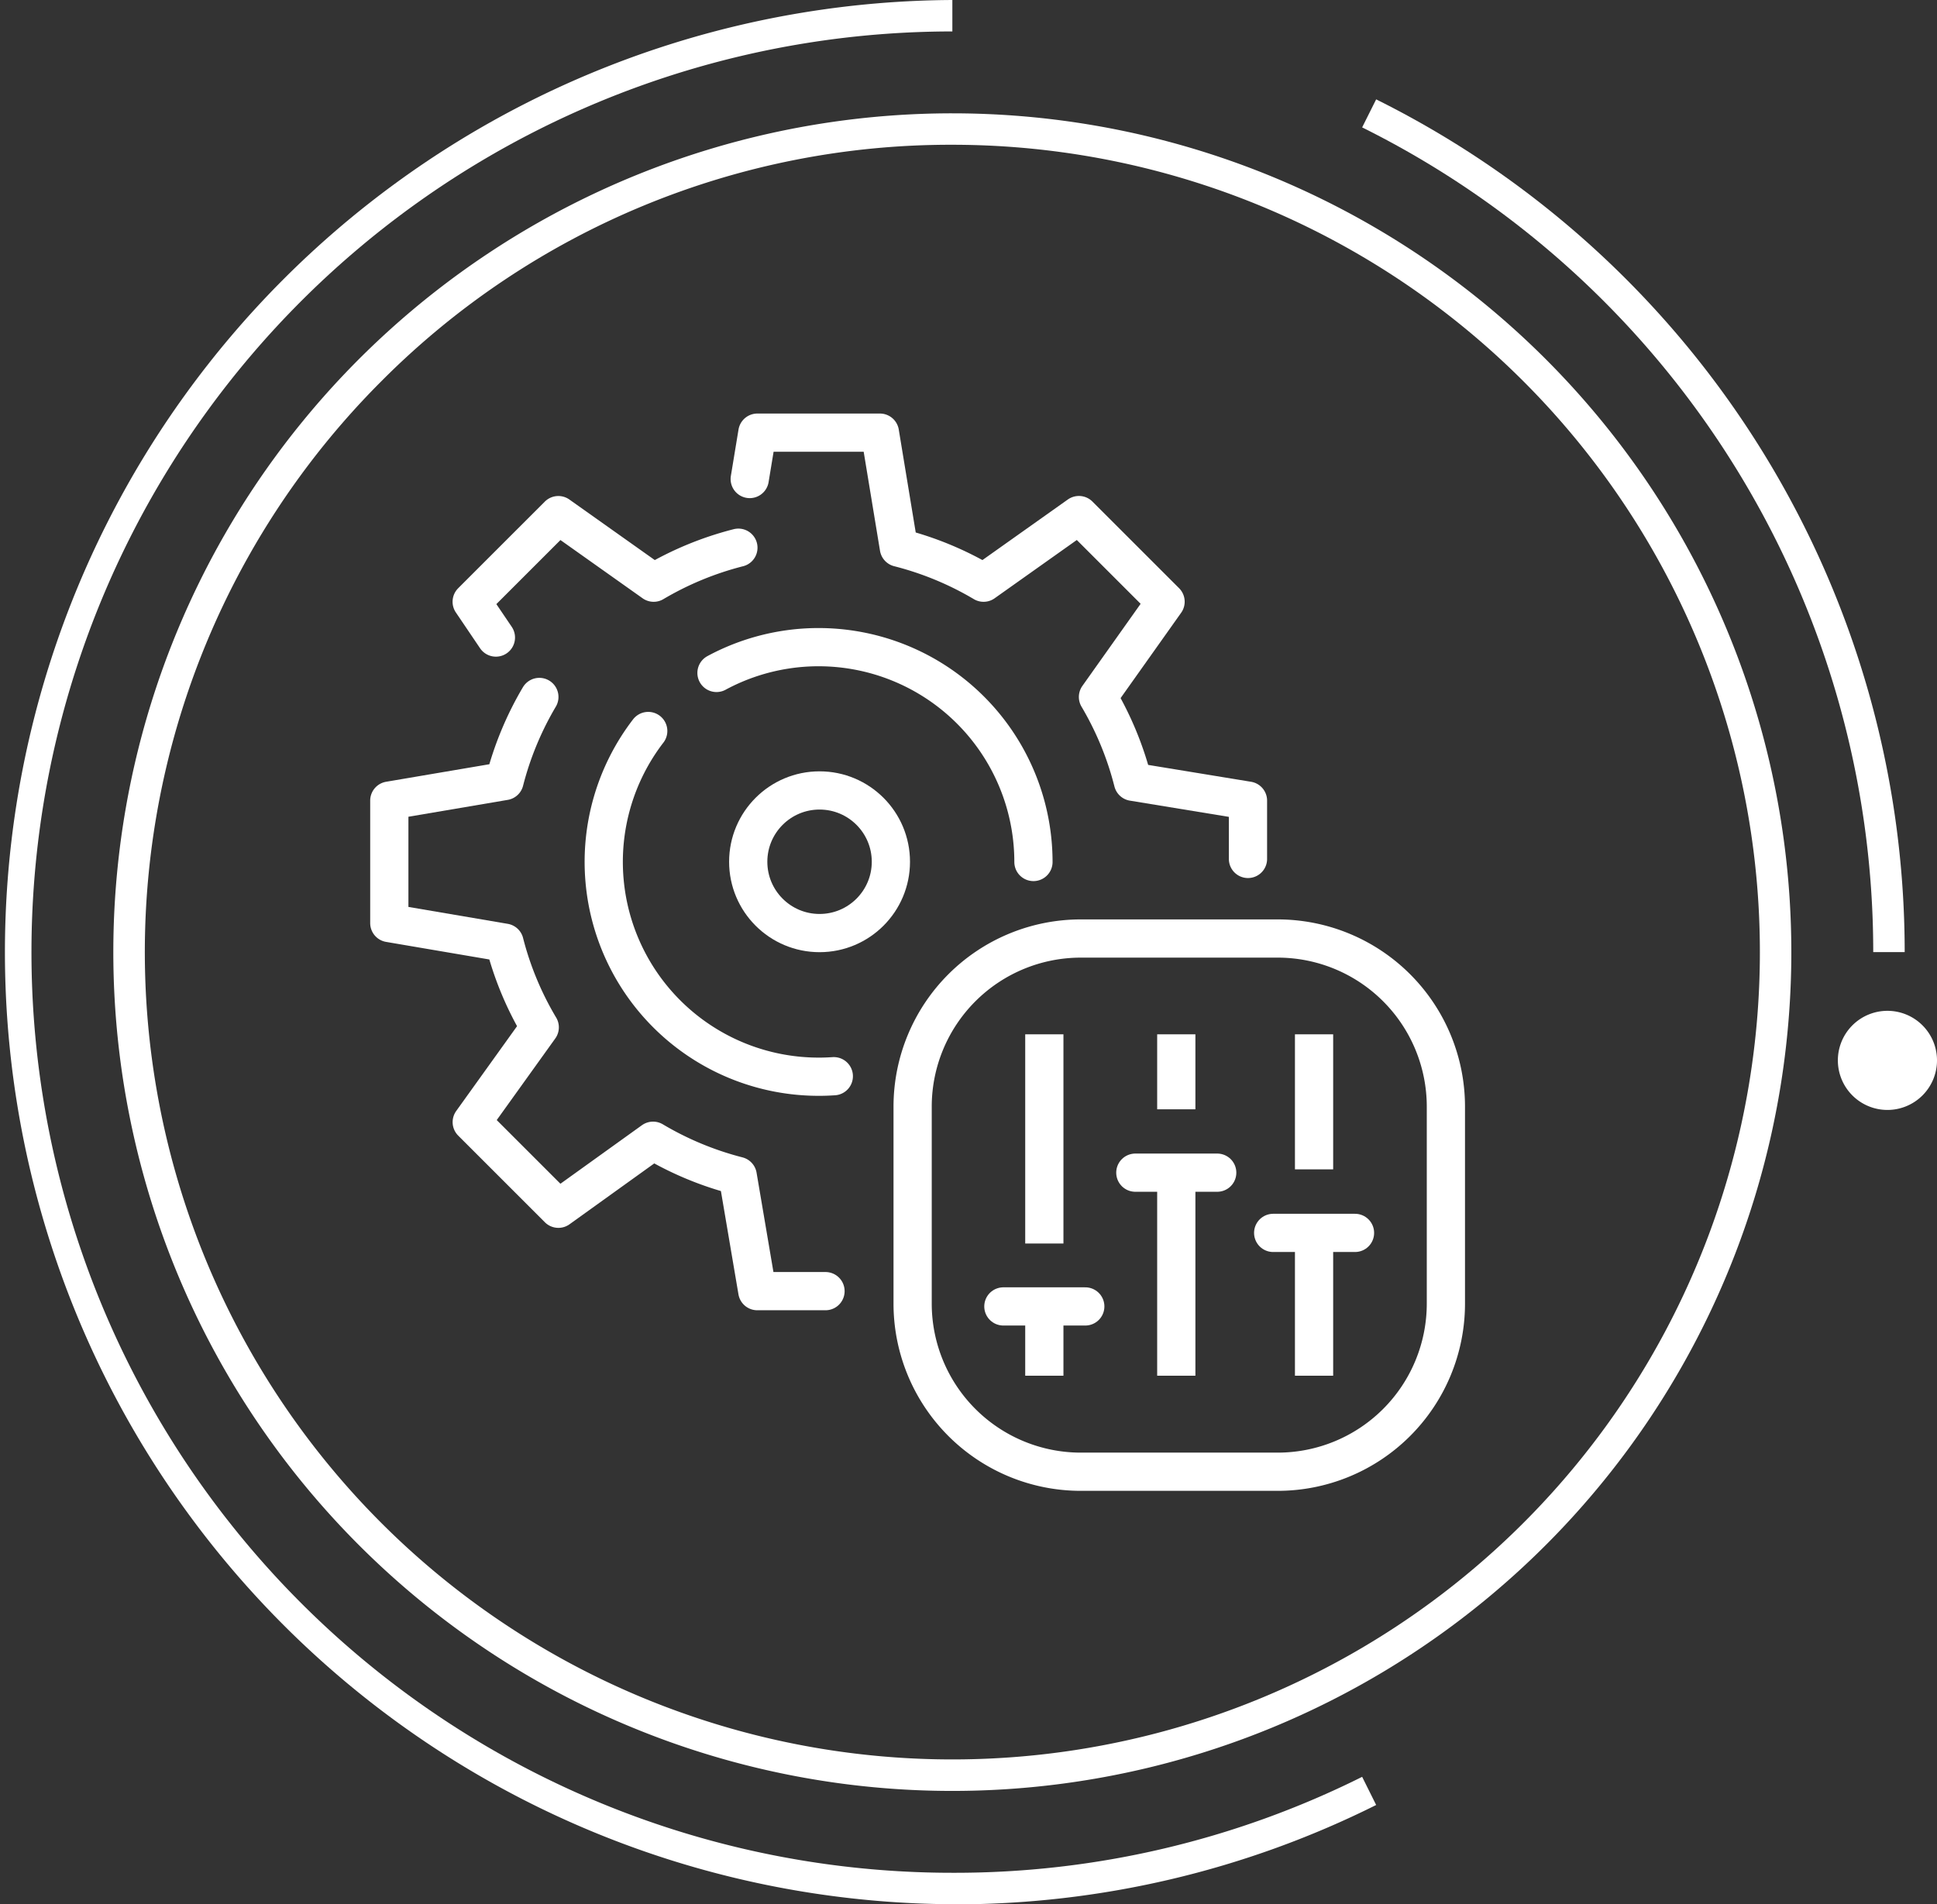
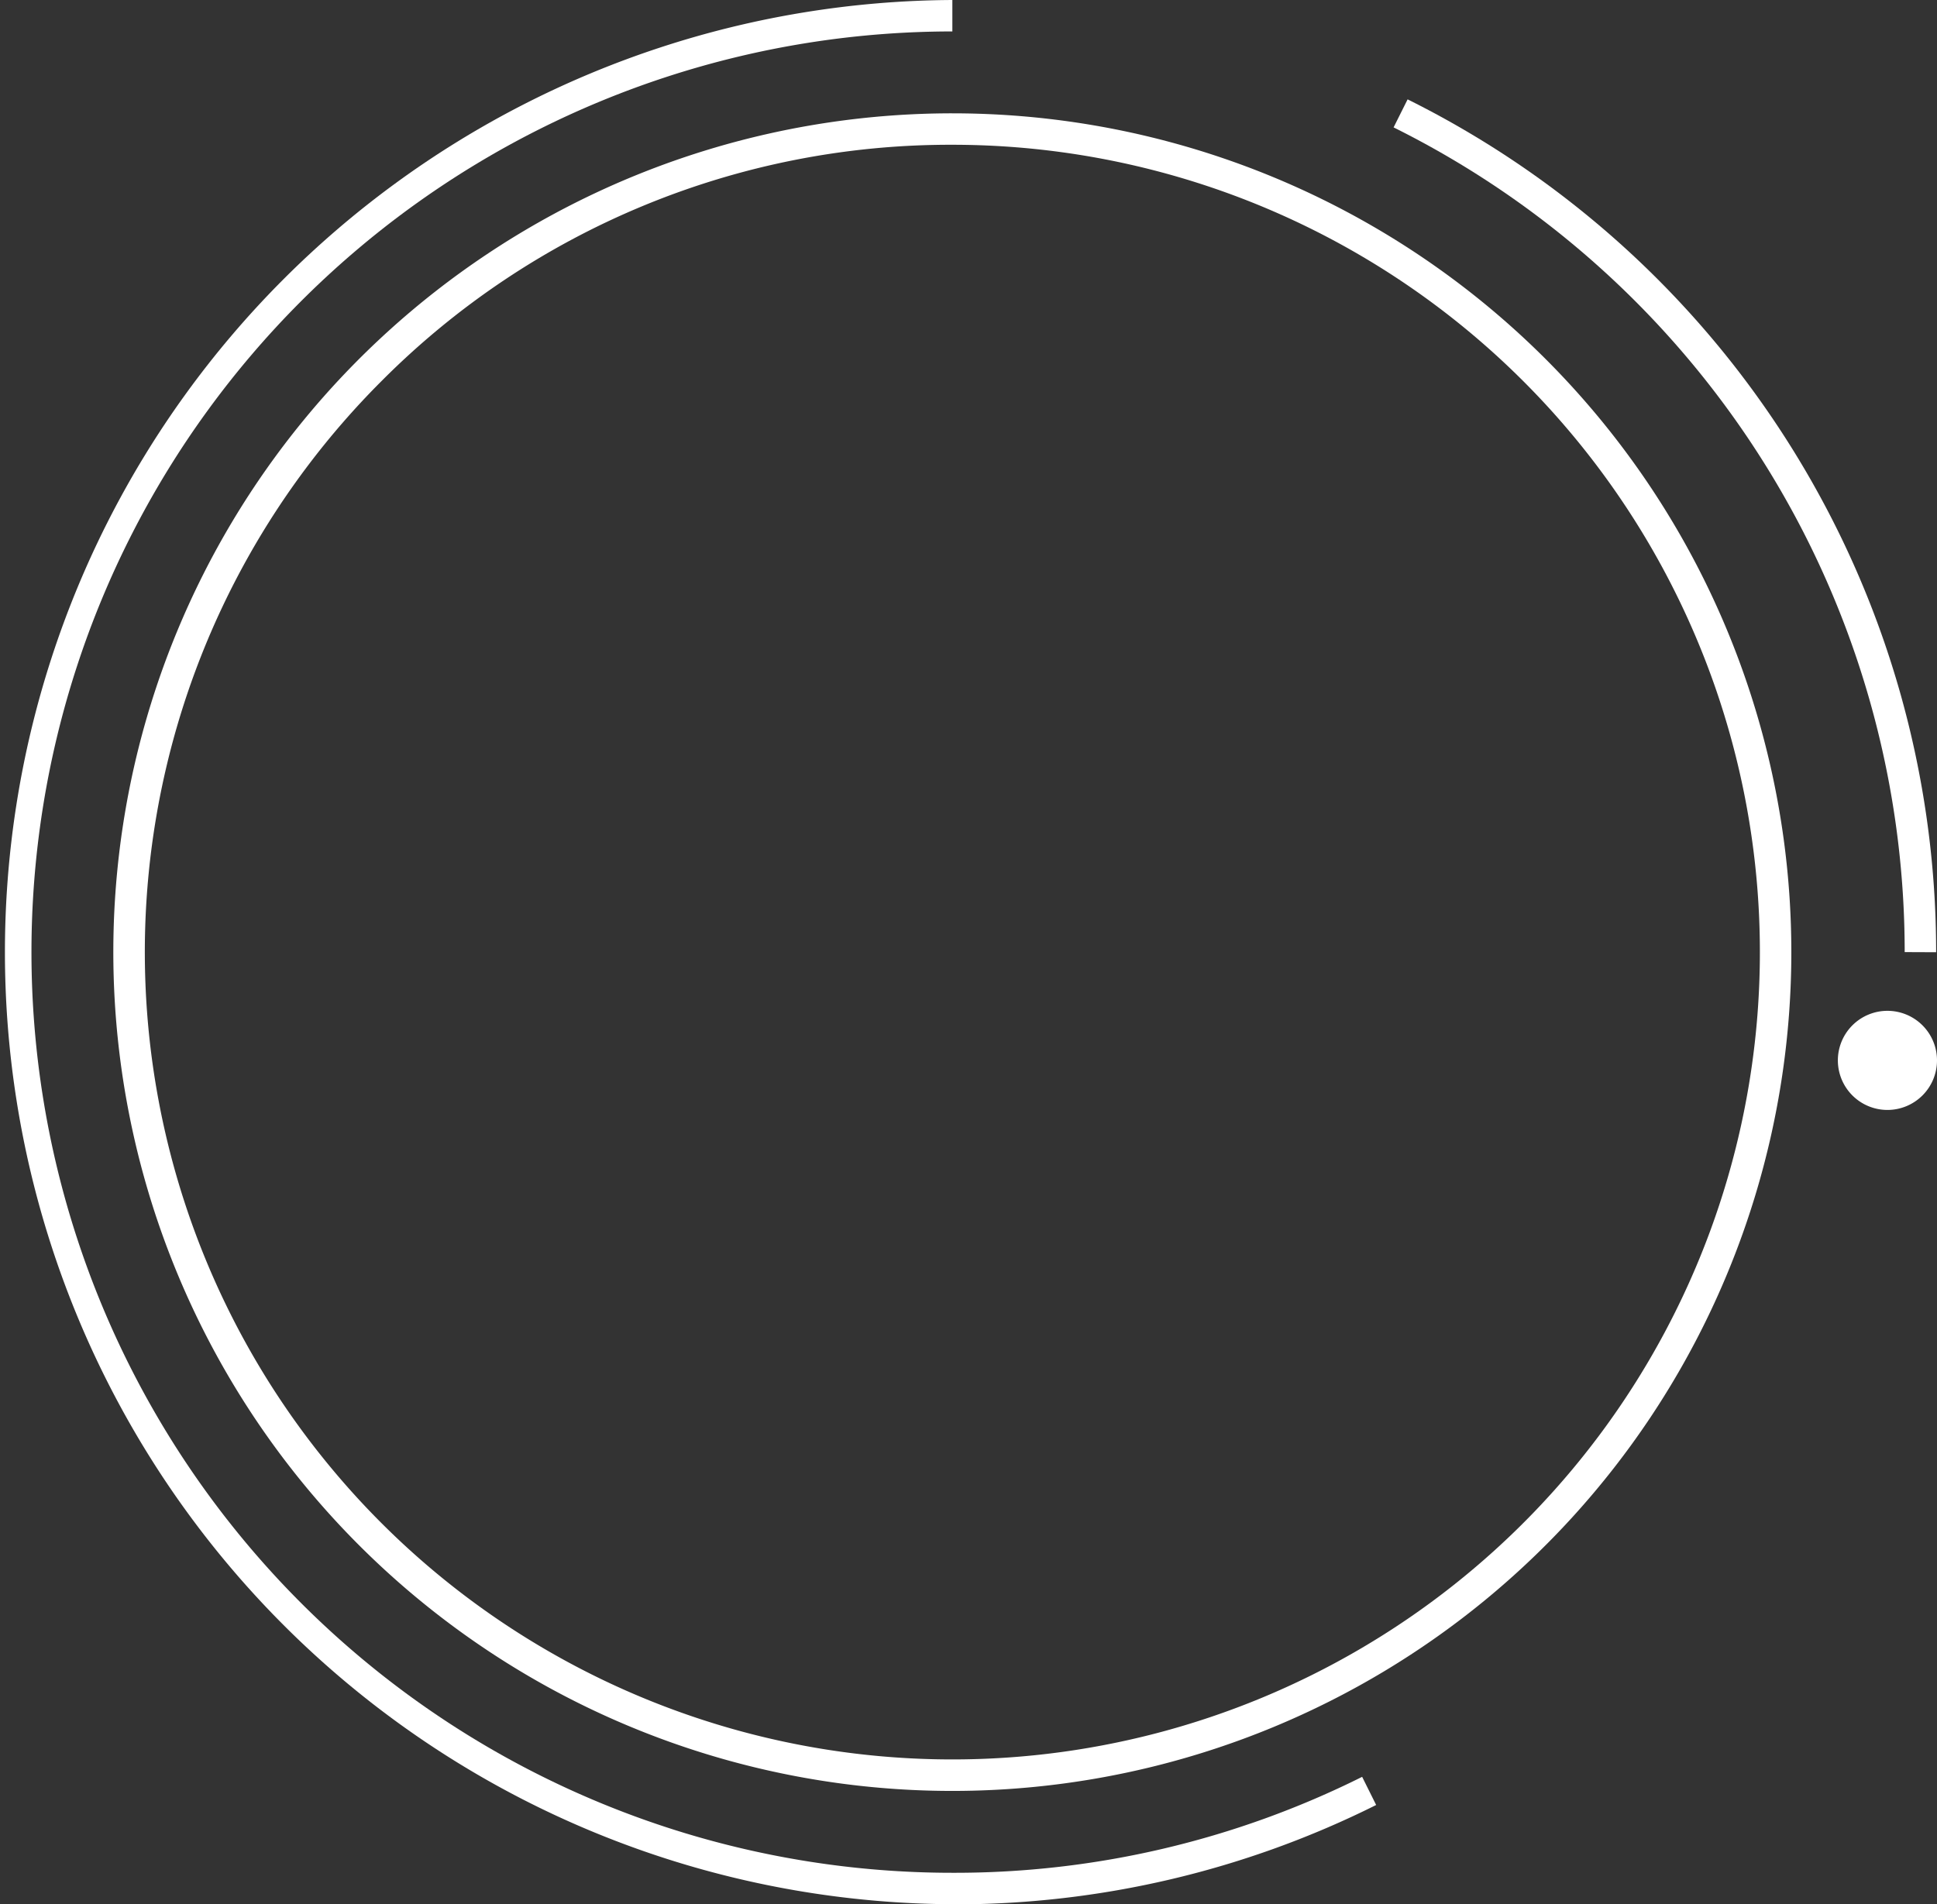
<svg xmlns="http://www.w3.org/2000/svg" width="76.007" height="74.739" viewBox="0 0 76.007 74.739">
  <rect x="0" y="0" width="76.007" height="74.739" fill="#333333" stroke="none" />
  <defs>
    <clipPath id="clip-path">
      <rect id="Rectangle_14" data-name="Rectangle 14" width="76.007" height="74.739" fill="none" />
    </clipPath>
    <clipPath id="clip-path-2">
-       <rect id="Rectangle_16" data-name="Rectangle 16" width="43" height="42.319" fill="none" stroke="#fff" stroke-width="1.5" />
-     </clipPath>
+       </clipPath>
  </defs>
  <g id="Groupe_20" data-name="Groupe 20" transform="translate(-595.996 -1086.032)">
    <g id="Groupe_21" data-name="Groupe 21">
      <g id="Groupe_17" data-name="Groupe 17" transform="translate(595.996 1086.032)">
        <g id="Groupe_15" data-name="Groupe 15" clip-path="url(#clip-path)">
          <path id="Tracé_54" data-name="Tracé 54" d="M50.943,19.254a31.687,31.687,0,1,1-22.406,9.281,31.48,31.48,0,0,1,22.406-9.281m0-1.234A32.922,32.922,0,1,0,83.864,50.942,32.922,32.922,0,0,0,50.943,18.02" transform="translate(-13.573 -13.572)" fill="#fff" />
-           <path id="Tracé_55" data-name="Tracé 55" d="M237.841,49.256h-1.234a36.135,36.135,0,0,0-20.055-32.369l.55-1.1a37.37,37.37,0,0,1,20.739,33.474" transform="translate(-163.102 -11.887)" fill="#fff" />
+           <path id="Tracé_55" data-name="Tracé 55" d="M237.841,49.256a36.135,36.135,0,0,0-20.055-32.369l.55-1.1a37.37,37.37,0,0,1,20.739,33.474" transform="translate(-163.102 -11.887)" fill="#fff" />
          <path id="Tracé_56" data-name="Tracé 56" d="M37.37,74.739A37.37,37.37,0,0,1,37.37,0V1.234a36.135,36.135,0,0,0,0,72.271A35.77,35.77,0,0,0,53.45,69.739L54,70.844a37,37,0,0,1-16.63,3.9" fill="#fff" />
          <path id="Tracé_57" data-name="Tracé 57" d="M296.072,162.685a1.945,1.945,0,1,1-1.945-1.945,1.945,1.945,0,0,1,1.945,1.945" transform="translate(-220.065 -121.066)" fill="#fff" />
        </g>
      </g>
      <g id="Groupe_19" data-name="Groupe 19" transform="translate(610.5 1102.242)">
        <g id="Groupe_18" data-name="Groupe 18" transform="translate(0 0)" clip-path="url(#clip-path-2)">
          <path id="Rectangle_15" data-name="Rectangle 15" d="M6.6,0h7.725a6.6,6.6,0,0,1,6.6,6.6v7.728a6.6,6.6,0,0,1-6.6,6.6H6.6a6.6,6.6,0,0,1-6.6-6.6V6.6A6.6,6.6,0,0,1,6.6,0Z" transform="translate(21.307 20.626)" fill="none" stroke="#fff" stroke-linejoin="round" stroke-width="1.5" />
-           <line id="Ligne_12" data-name="Ligne 12" y1="2.69" transform="translate(26.475 35.095)" fill="none" stroke="#fff" stroke-linejoin="round" stroke-width="1.5" />
          <line id="Ligne_13" data-name="Ligne 13" y1="8.211" transform="translate(26.475 24.386)" fill="none" stroke="#fff" stroke-linejoin="round" stroke-width="1.5" />
          <line id="Ligne_14" data-name="Ligne 14" x1="3.214" transform="translate(24.868 35.066)" fill="none" stroke="#fff" stroke-linecap="round" stroke-linejoin="round" stroke-width="1.5" />
          <line id="Ligne_15" data-name="Ligne 15" y1="2.942" transform="translate(31.653 24.386)" fill="none" stroke="#fff" stroke-linejoin="round" stroke-width="1.5" />
          <line id="Ligne_16" data-name="Ligne 16" y1="7.893" transform="translate(31.653 29.892)" fill="none" stroke="#fff" stroke-linejoin="round" stroke-width="1.5" />
          <line id="Ligne_17" data-name="Ligne 17" x1="3.213" transform="translate(30.046 29.816)" fill="none" stroke="#fff" stroke-linecap="round" stroke-linejoin="round" stroke-width="1.5" />
          <line id="Ligne_18" data-name="Ligne 18" y1="5.3" transform="translate(37.059 24.386)" fill="none" stroke="#fff" stroke-linejoin="round" stroke-width="1.5" />
-           <line id="Ligne_19" data-name="Ligne 19" y1="5.572" transform="translate(37.059 32.213)" fill="none" stroke="#fff" stroke-linejoin="round" stroke-width="1.5" />
          <line id="Ligne_20" data-name="Ligne 20" x1="3.211" transform="translate(35.455 32.18)" fill="none" stroke="#fff" stroke-linecap="round" stroke-linejoin="round" stroke-width="1.5" />
          <path id="Tracé_62" data-name="Tracé 62" d="M43.716,17.981V15.693l-4.513-.74a12.654,12.654,0,0,0-1.373-3.329l2.652-3.739-3.4-3.4L33.341,7.139a12.614,12.614,0,0,0-3.324-1.374L29.273,1.25H24.465l-.3,1.82" transform="translate(-9.25 -0.479)" fill="none" stroke="#fff" stroke-linecap="round" stroke-linejoin="round" stroke-width="1.5" />
          <path id="Tracé_63" data-name="Tracé 63" d="M7.138,18.058a12.643,12.643,0,0,0-1.366,3.3l-4.522.768v4.806l4.522.77a12.545,12.545,0,0,0,1.381,3.323L4.485,34.745l3.4,3.4L11.6,35.476a12.641,12.641,0,0,0,3.322,1.379l.768,4.524h2.676" transform="translate(-0.478 -6.913)" fill="none" stroke="#fff" stroke-linecap="round" stroke-linejoin="round" stroke-width="1.5" />
          <path id="Tracé_64" data-name="Tracé 64" d="M16.955,7.773A12.663,12.663,0,0,0,13.63,9.146L9.89,6.494l-3.4,3.4.95,1.405" transform="translate(-2.485 -2.486)" fill="none" stroke="#fff" stroke-linecap="round" stroke-linejoin="round" stroke-width="1.5" />
-           <path id="Tracé_65" data-name="Tracé 65" d="M23.912,33.771c-.2.013-.4.021-.6.02A8.432,8.432,0,0,1,16.63,20.222" transform="translate(-5.698 -7.741)" fill="none" stroke="#fff" stroke-linecap="round" stroke-linejoin="round" stroke-width="1.5" />
          <path id="Tracé_66" data-name="Tracé 66" d="M22.053,15.9a8.432,8.432,0,0,1,12.437,7.42" transform="translate(-8.442 -5.698)" fill="none" stroke="#fff" stroke-linecap="round" stroke-linejoin="round" stroke-width="1.5" />
          <circle id="Ellipse_4" data-name="Ellipse 4" cx="2.799" cy="2.799" r="2.799" transform="translate(14.856 14.814)" fill="none" stroke="#fff" stroke-linecap="round" stroke-linejoin="round" stroke-width="1.5" />
        </g>
      </g>
    </g>
  </g>
</svg>